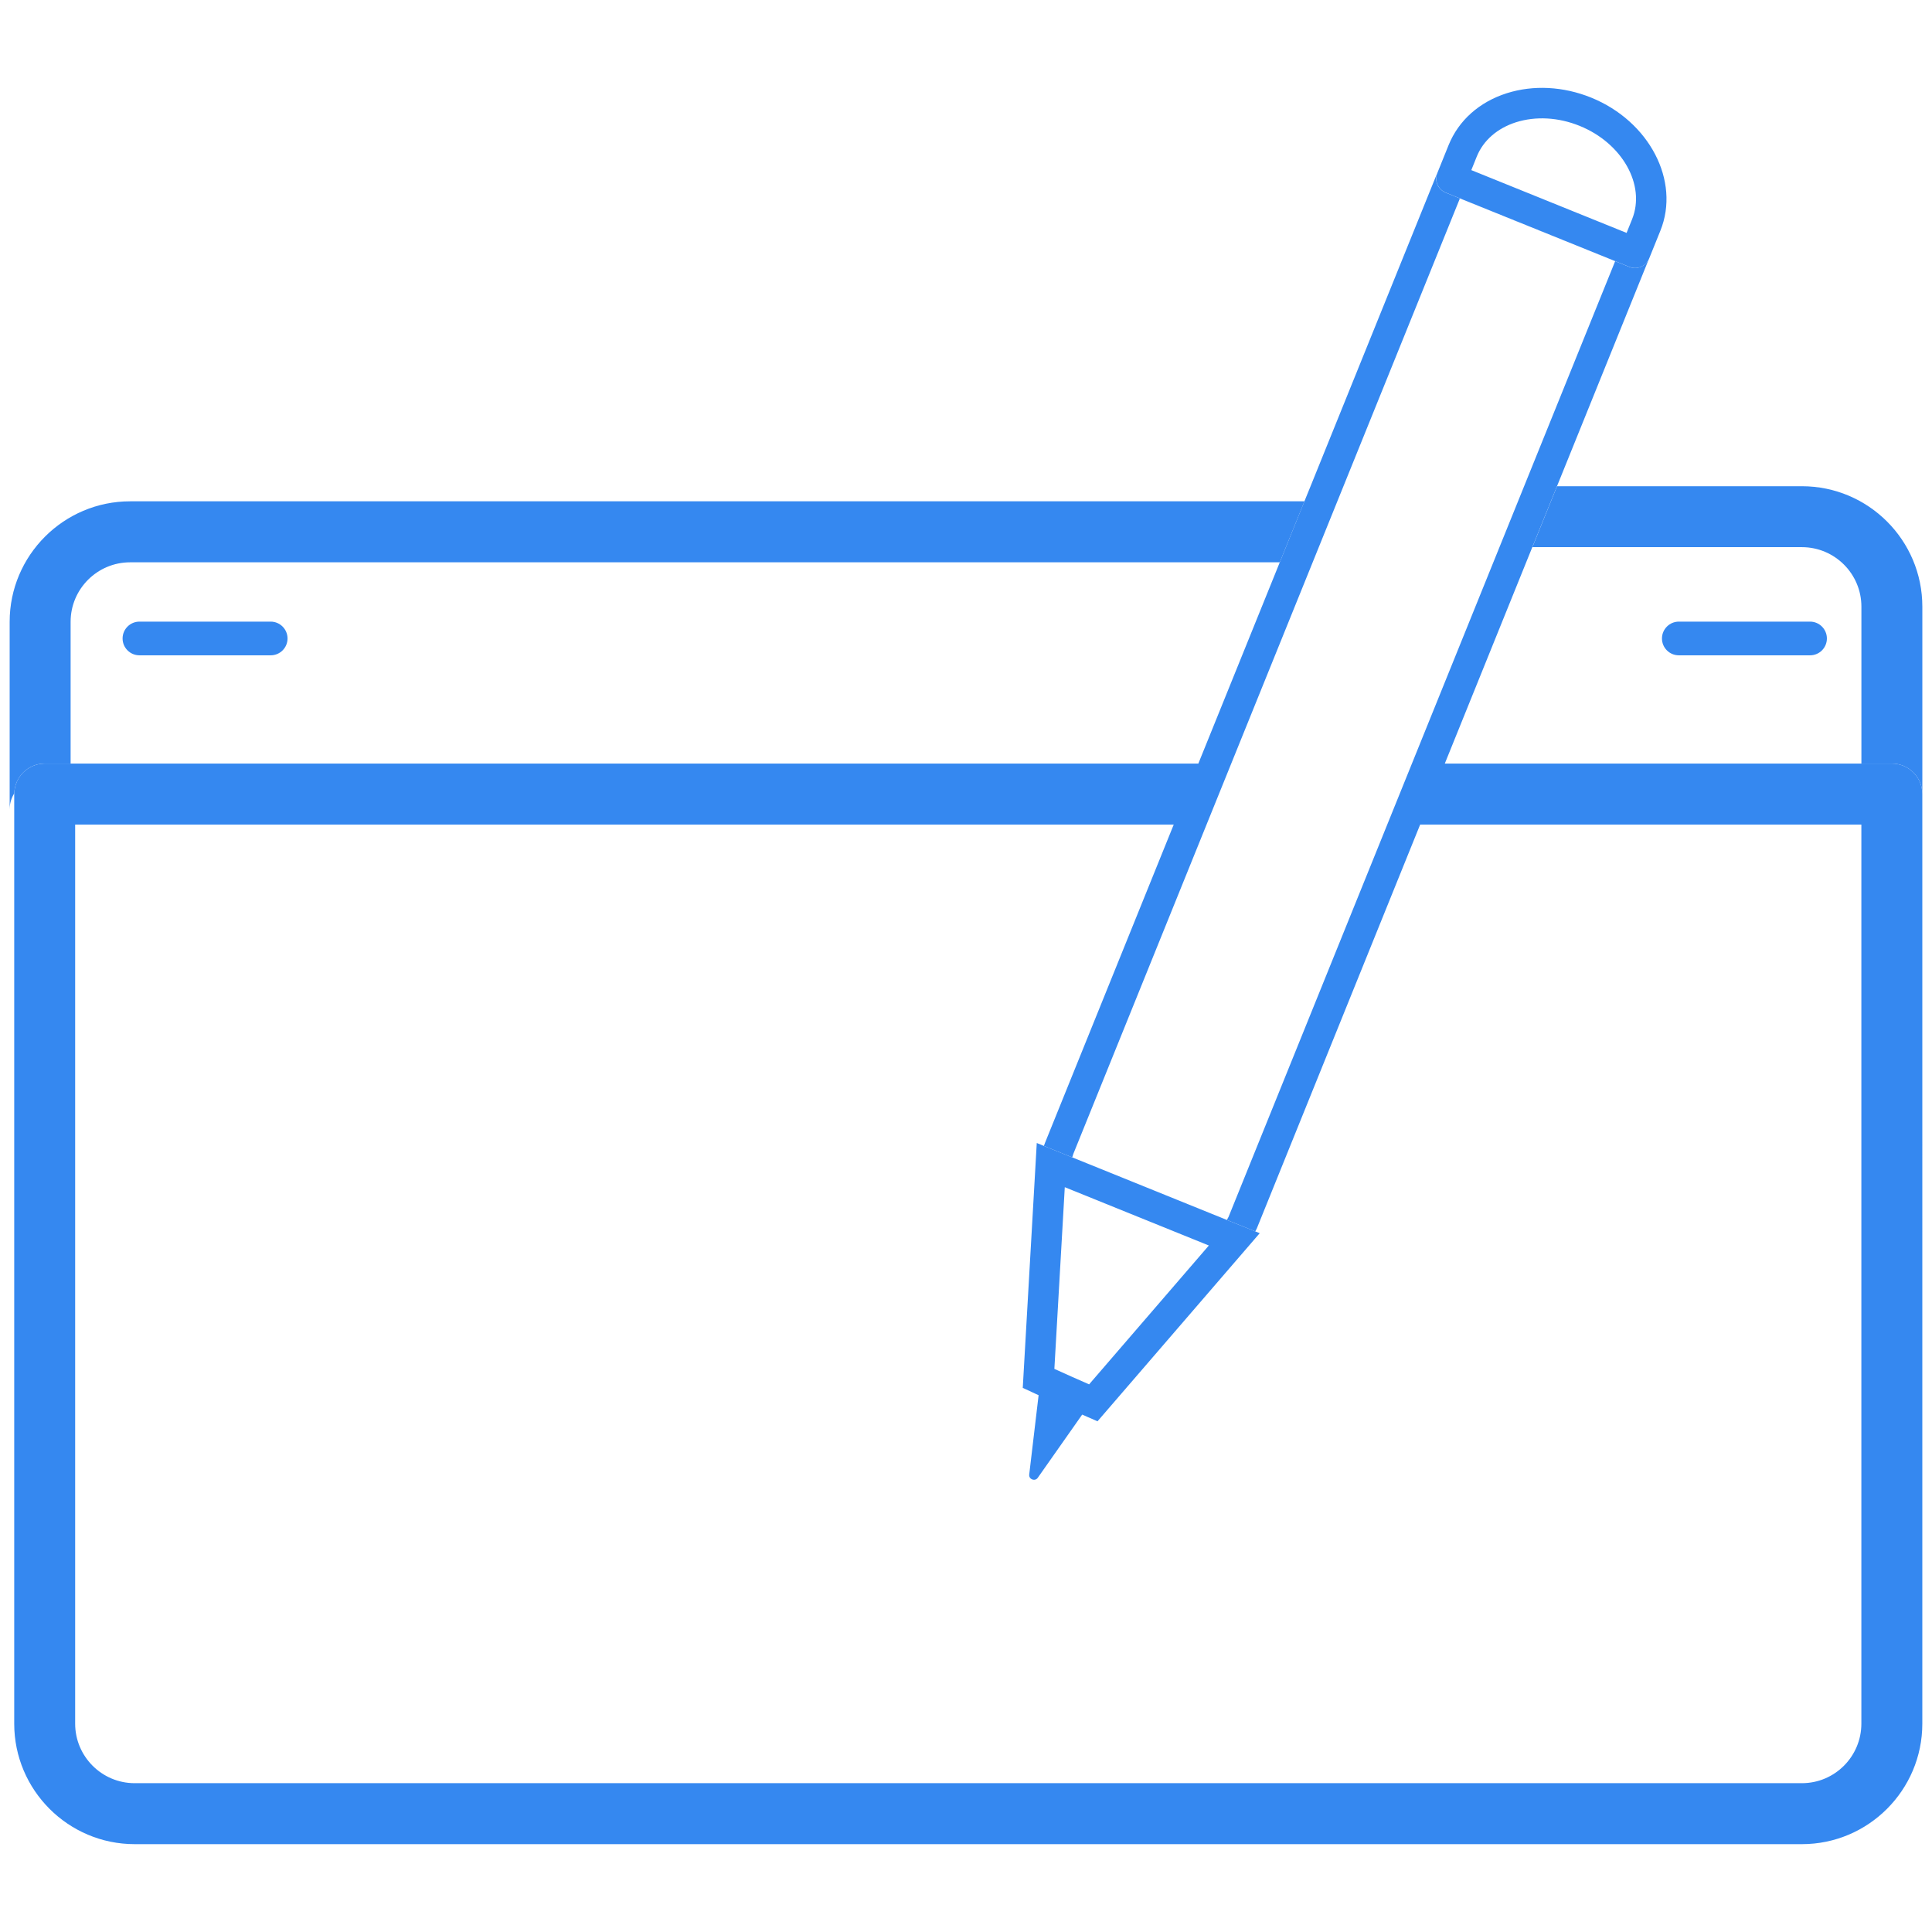
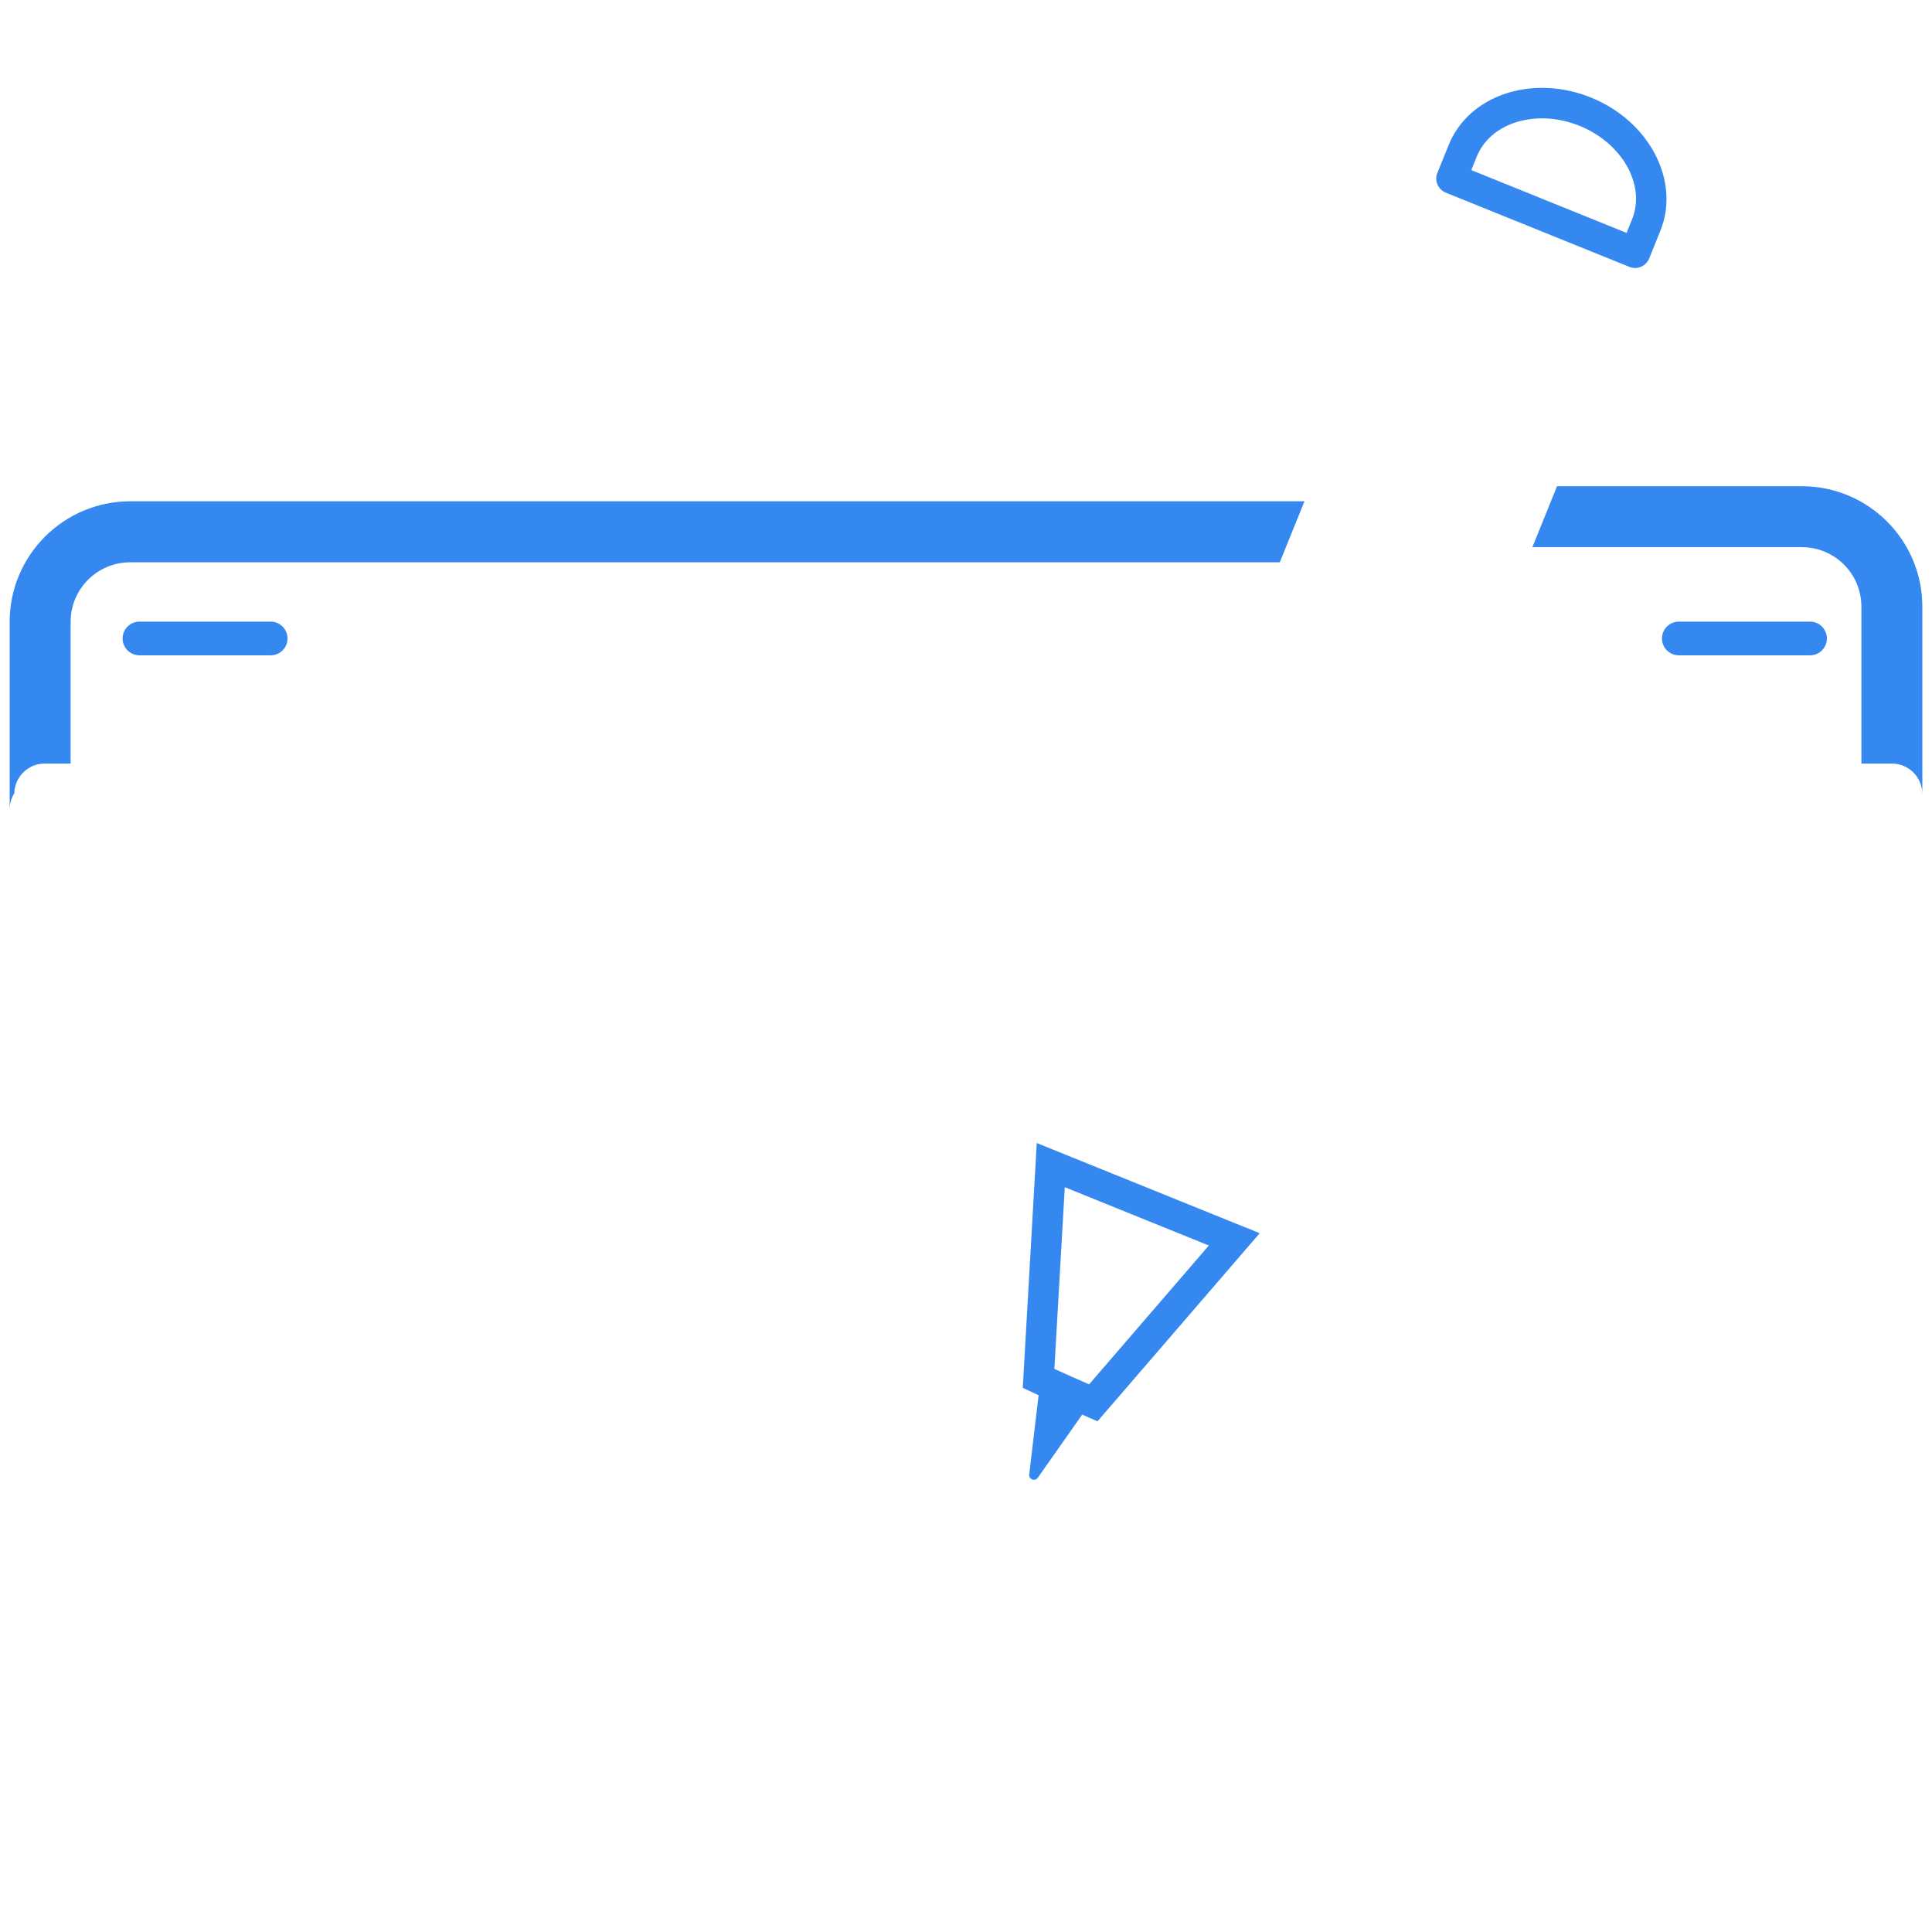
<svg xmlns="http://www.w3.org/2000/svg" version="1.1" id="Layer_1" x="0px" y="0px" width="100px" height="100px" viewBox="0 0 100 100" enable-background="new 0 0 100 100" xml:space="preserve">
  <g id="XMLID_663_">
    <path id="XMLID_791_" fill="#3588F0" d="M74.832,9.972C74.637,9.89,74.484,9.738,74.4,9.547c-0.039-0.094-0.06-0.196-0.062-0.299   c0.002,0.103,0.021,0.205,0.062,0.299C74.484,9.738,74.637,9.89,74.832,9.972l9.502,3.841c0.093,0.039,0.193,0.059,0.294,0.059   c-0.101,0-0.201-0.02-0.294-0.059L74.832,9.972z" />
    <path id="XMLID_790_" fill="#3588F0" d="M2.313,39.522h1.342v-7.339c0-1.697,1.382-3.078,3.081-3.078h59.507l0.315-0.784   l0.961-2.373H6.736c-3.438,0-6.236,2.799-6.236,6.235v9.7c0,0.005,0.001,0.005,0.001,0.005v-0.005c0-0.304,0.091-0.583,0.239-0.825   C0.762,40.208,1.457,39.522,2.313,39.522z" />
    <path id="XMLID_789_" fill="#3588F0" d="M93.268,25.167H80.592l-1.277,3.154h13.953c1.697,0,3.078,1.381,3.078,3.078v8.123h1.575   c0.872,0,1.579,0.706,1.579,1.577v0.005c0,0,0-0.002,0-0.005v-9.7C99.5,27.963,96.706,25.167,93.268,25.167z" />
-     <path id="XMLID_755_" fill="#3588F0" d="M97.921,39.522h-1.575H74.783l4.529-11.201l1.278-3.154l4.767-11.789   c-0.078,0.196-0.23,0.348-0.422,0.431c-0.098,0.042-0.203,0.064-0.309,0.064c-0.102,0-0.201-0.02-0.294-0.059l-9.502-3.841   c-0.196-0.082-0.349-0.234-0.431-0.425c-0.041-0.094-0.061-0.196-0.063-0.299c-0.003-0.098,0.018-0.201,0.057-0.298l-6.559,16.217   l-0.318,0.781l-0.959,2.373l-0.316,0.784l-4.215,10.417H3.89H3.656H2.313c-0.857,0-1.551,0.686-1.573,1.536   c0,0.015-0.004,0.027-0.004,0.042v0.014v48.103c0,3.438,2.796,6.235,6.233,6.235h86.299c3.436,0,6.231-2.797,6.231-6.235V41.104   v-0.005C99.5,40.228,98.793,39.522,97.921,39.522z M96.344,89.216c0,1.699-1.379,3.081-3.076,3.081H6.969   c-1.697,0-3.079-1.382-3.079-3.081V42.68h56.862l-6.658,16.462c-0.025,0.053-0.039,0.111-0.06,0.172l1.465,0.592l0,0   c0.019-0.059,0.034-0.117,0.054-0.176l20.012-49.463l8.035,3.252L63.591,62.982c-0.024,0.059-0.063,0.104-0.088,0.162l1.47,0.592   l0,0c0.024-0.055,0.06-0.104,0.082-0.158l8.452-20.898h22.837V89.216z" />
    <path id="XMLID_754_" fill="#3588F0" d="M6.345,33.047c0,0.482,0.392,0.872,0.874,0.872h6.791c0.481,0,0.873-0.389,0.873-0.872   c0-0.48-0.392-0.872-0.873-0.872H7.219C6.736,32.175,6.345,32.567,6.345,33.047z" />
    <path id="XMLID_753_" fill="#3588F0" d="M86.896,33.919h6.793c0.479,0,0.871-0.389,0.871-0.872c0-0.48-0.392-0.872-0.871-0.872   h-6.793c-0.48,0-0.873,0.392-0.873,0.872C86.023,33.53,86.415,33.919,86.896,33.919z" />
    <path id="XMLID_723_" fill="#3588F0" d="M74.34,9.248c0.002,0.103,0.021,0.205,0.063,0.299c0.082,0.191,0.233,0.343,0.431,0.425   l9.502,3.841c0.093,0.039,0.192,0.059,0.294,0.059c0.105,0,0.211-0.022,0.309-0.064c0.19-0.083,0.344-0.235,0.422-0.431l0,0   l0.58-1.436c1.041-2.576-0.57-5.669-3.588-6.891c-1.439-0.581-2.988-0.661-4.363-0.225c-1.426,0.455-2.493,1.41-3.01,2.684   l-0.58,1.436V8.95l0,0C74.355,9.047,74.337,9.15,74.34,9.248z M76.438,8.102c0.338-0.833,1.059-1.462,2.027-1.773   c1.024-0.323,2.192-0.26,3.292,0.184c2.214,0.896,3.435,3.069,2.718,4.839l-0.283,0.703l-8.037-3.25L76.438,8.102z" />
    <path id="XMLID_667_" fill="#3588F0" d="M52.938,71.836l0.487,0.225c0.104,0.053,0.224,0.102,0.333,0.154l-0.486,4.107   c-0.029,0.25,0.299,0.373,0.442,0.169l2.3-3.272c0.088,0.04,0.172,0.076,0.26,0.115l0.533,0.232l8.396-9.736l-0.23-0.094l0,0   l-1.47-0.592L55.5,59.906l0,0l-1.465-0.592l-0.372-0.152L52.938,71.836z M56.372,71.654c-0.636-0.276-1.242-0.549-1.798-0.801   l0.539-9.404l7.457,3.018L56.372,71.654z" />
  </g>
</svg>